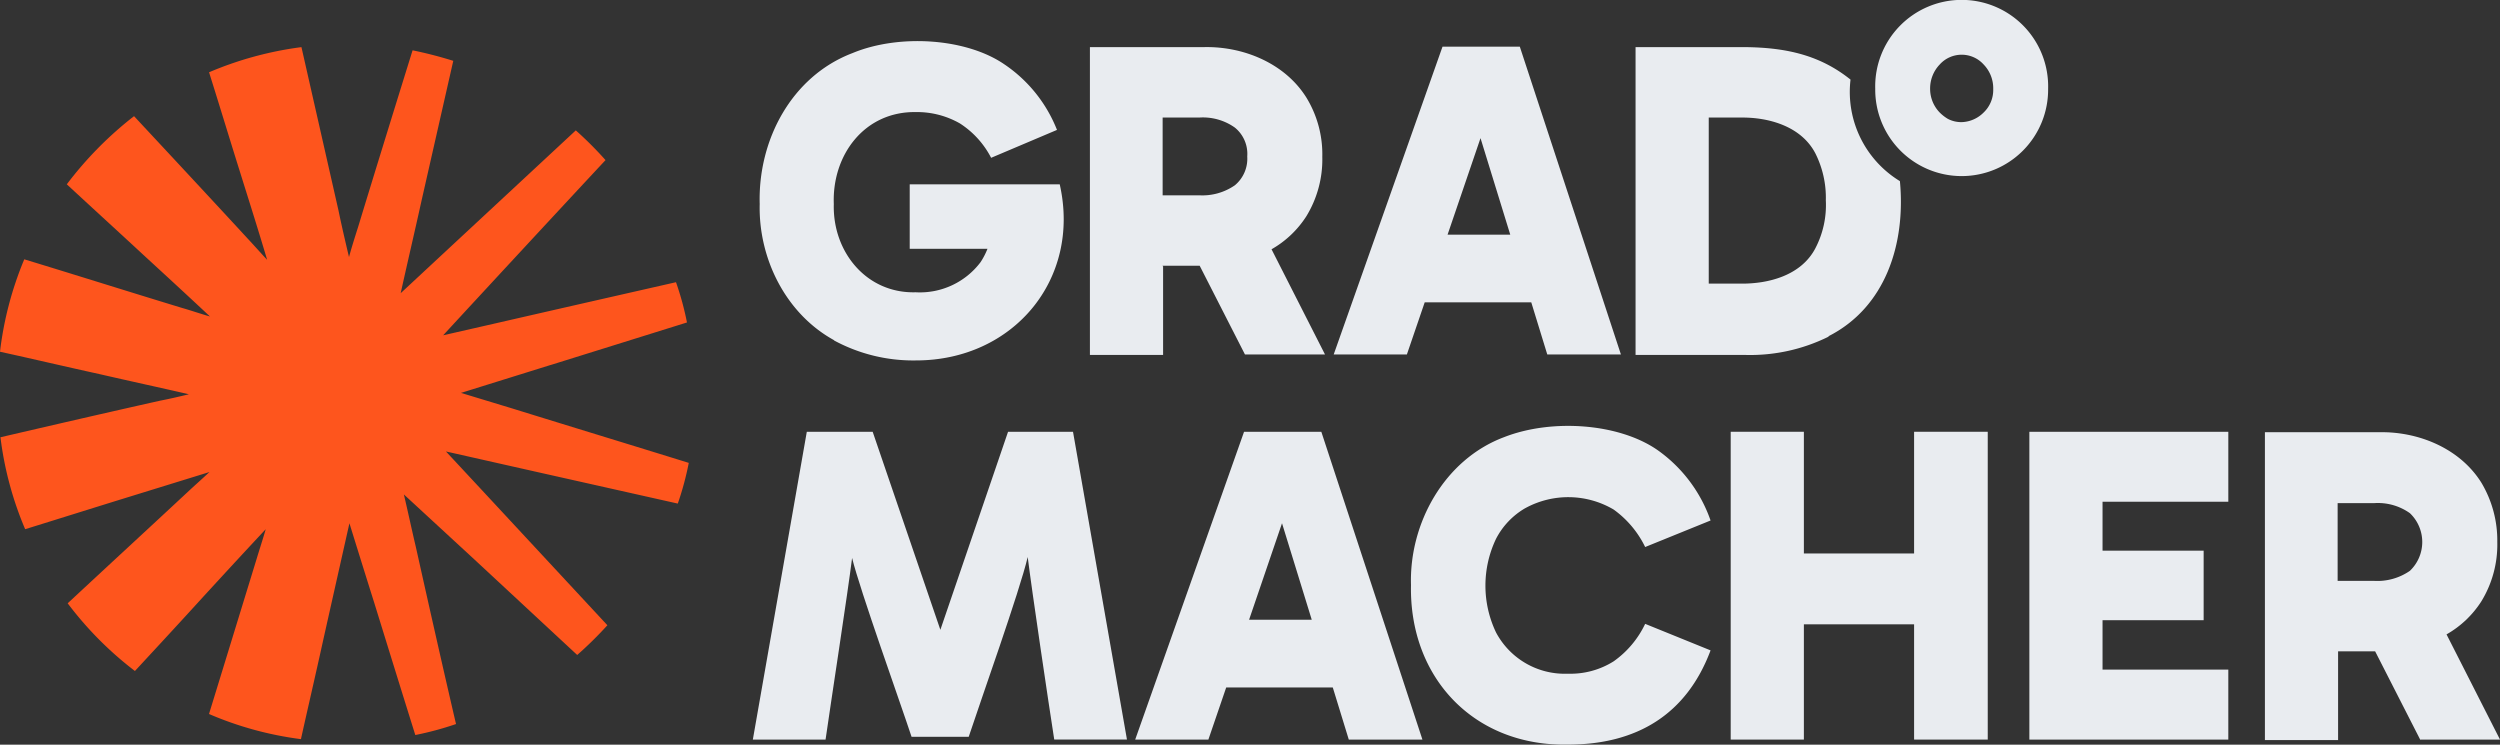
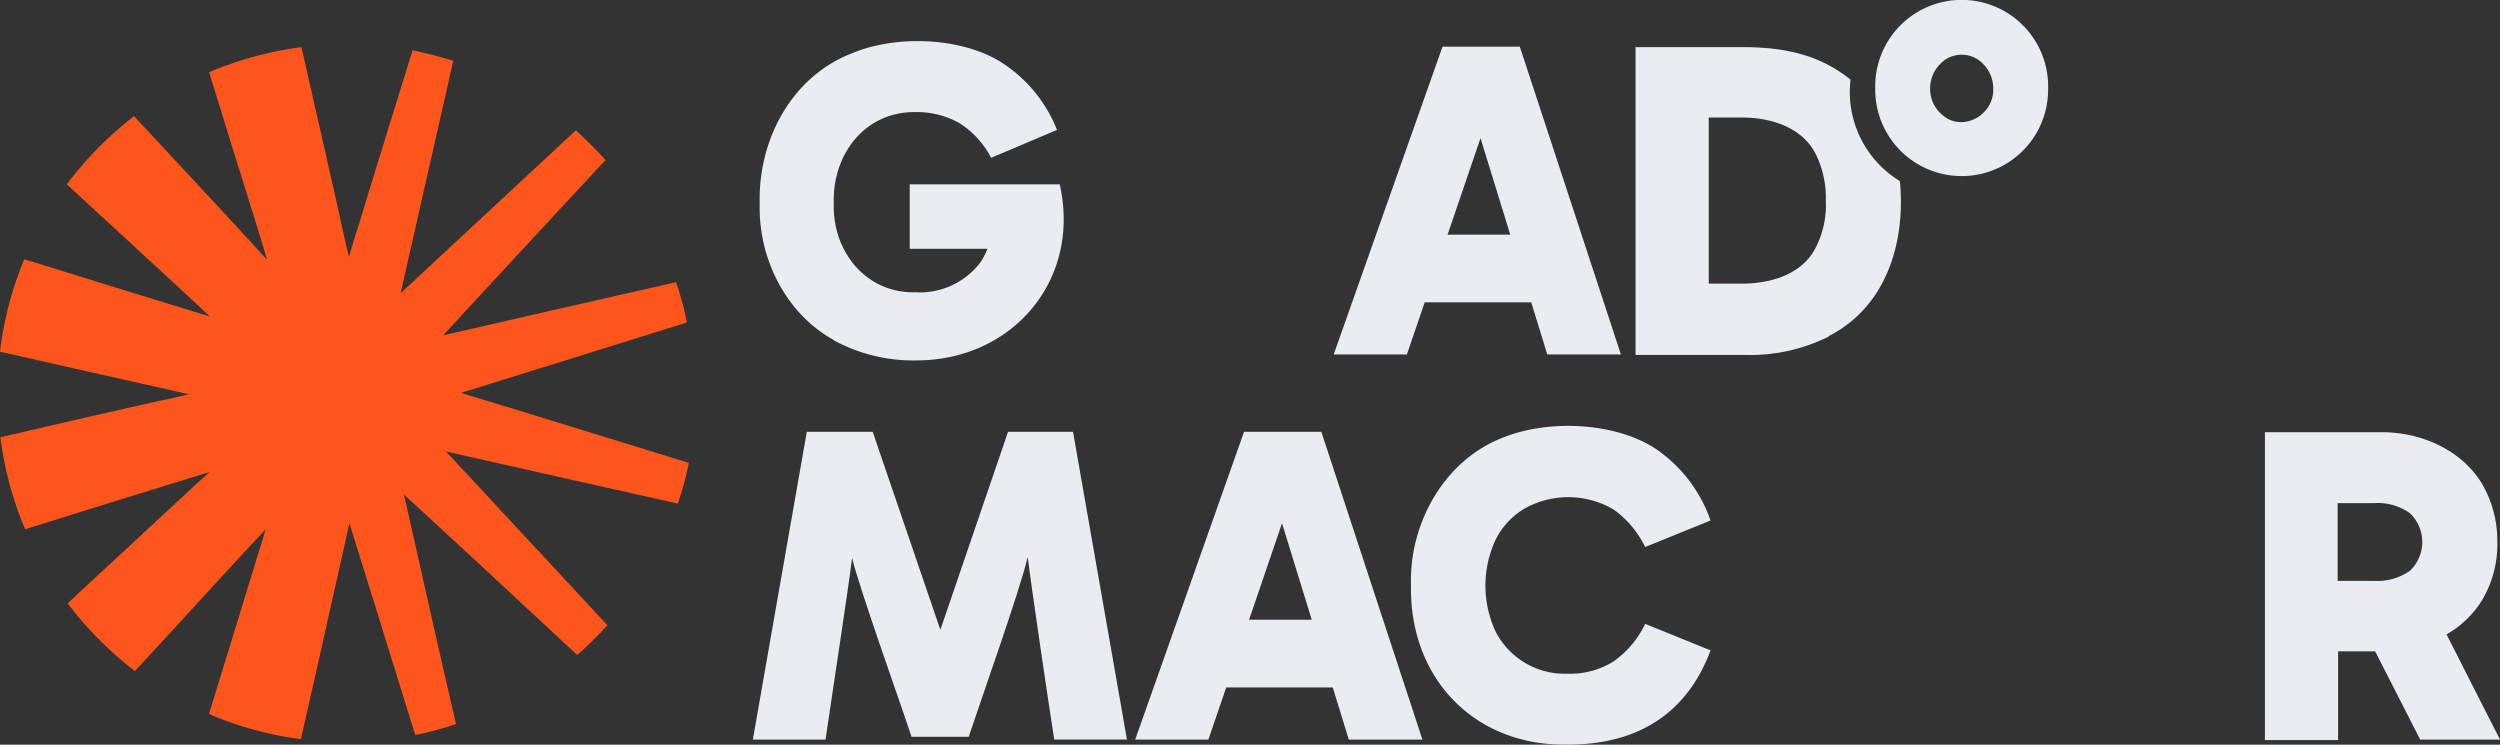
<svg xmlns="http://www.w3.org/2000/svg" width="267.046" height="79.543" viewBox="0 0 267.046 79.543">
  <rect x="0" y="0" width="267.046" height="79.543" fill="#333333" stroke="none" />
  <g id="Gruppe_9769" data-name="Gruppe 9769" transform="translate(-47.679 -36.579)">
    <g id="Die-Gradmacher_Logo_beige" transform="translate(47.379 36.582)">
      <path id="Pfad_2527" data-name="Pfad 2527" d="M174.307,40.944a17.76,17.76,0,0,0,8.794,2.15h0c10.357,0,17.637-8.647,15.341-18.809H182.417v6.889h8.306a7.783,7.783,0,0,1-.733,1.417,8.112,8.112,0,0,1-6.937,3.224c-5.276.147-8.892-4.348-8.745-9.429-.2-5.228,3.273-9.918,8.794-9.82a9.211,9.211,0,0,1,4.69,1.221,9.6,9.6,0,0,1,3.322,3.664l7.035-2.98a15.138,15.138,0,0,0-5.667-7.035c-4.1-2.785-11.237-3.224-16.171-1.173-6.547,2.492-10.113,9.331-9.918,16.122-.147,5.814,2.785,11.725,7.963,14.559h-.049Z" transform="translate(-84.943 -4.597)" fill="#e9ecf0" />
-       <path id="Pfad_2528" data-name="Pfad 2528" d="M246.368,33.649h3.957l4.837,9.478h8.55L258,31.89a10.677,10.677,0,0,0,3.713-3.518,11.608,11.608,0,0,0,1.71-6.351,11.608,11.608,0,0,0-1.71-6.351c-2.3-3.664-6.742-5.472-10.944-5.374H238.6v32.88h7.817V33.7h-.049Zm7.719-14.754a3.613,3.613,0,0,1,1.319,3.078,3.69,3.69,0,0,1-1.319,3.078,6.1,6.1,0,0,1-3.811,1.075h-3.908V17.82h3.908A5.9,5.9,0,0,1,254.087,18.895Z" transform="translate(-121.877 -5.266)" fill="#e9ecf0" />
      <path id="Pfad_2529" data-name="Pfad 2529" d="M301.622,37.51h11.383l1.71,5.57h7.866l-10.8-32.88h-8.257L291.9,43.08h7.817Zm2.443-7.231,3.518-10.309,3.176,10.309Z" transform="translate(-149.137 -5.218)" fill="#e9ecf0" />
      <path id="Pfad_2530" data-name="Pfad 2530" d="M192.162,94.4l-7.231,21.155L177.7,94.4h-7.035L164.9,127.28h7.768c.537-3.762,2.394-15.829,2.834-19.4.831,3.42,5.179,15.536,6.351,19.1h6.107c1.221-3.713,5.472-15.634,6.3-19.2.44,3.566,2.247,15.732,2.834,19.493h7.768L199.1,94.4h-6.938Z" transform="translate(-84.183 -48.282)" fill="#e9ecf0" />
      <path id="Pfad_2531" data-name="Pfad 2531" d="M260.128,94.4,248.5,127.28h7.817l1.905-5.57h11.383l1.71,5.57h7.866l-10.8-32.88h-8.257Zm.537,20.08,3.518-10.309,3.176,10.309Z" transform="translate(-126.94 -48.282)" fill="#e9ecf0" />
      <path id="Pfad_2532" data-name="Pfad 2532" d="M321.006,101.9a9.552,9.552,0,0,1,9.429.147,10.675,10.675,0,0,1,3.371,4.006l6.986-2.834a15.4,15.4,0,0,0-5.667-7.524c-4.153-2.882-11.335-3.371-16.416-1.368-6.351,2.394-10.113,9.185-9.918,15.78-.2,9.918,6.742,17.246,16.758,17.051,7.426,0,12.7-3.273,15.243-10.064l-6.986-2.834a10.313,10.313,0,0,1-3.371,4.006,8.666,8.666,0,0,1-4.886,1.319,8.314,8.314,0,0,1-7.67-4.4,11.606,11.606,0,0,1,0-10.015,8.065,8.065,0,0,1,3.127-3.273h0Z" transform="translate(-157.772 -47.624)" fill="#e9ecf0" />
-       <path id="Pfad_2533" data-name="Pfad 2533" d="M398.291,107.4H386.517v-13H378.7v32.88h7.817V114.968h11.774V127.28h7.866V94.4h-7.866Z" transform="translate(-193.53 -48.282)" fill="#e9ecf0" />
-       <path id="Pfad_2534" data-name="Pfad 2534" d="M451.817,114.529h10.8V107.1h-10.8v-5.228h13.435V94.4H444v32.88h21.252v-7.475H451.817Z" transform="translate(-226.927 -48.282)" fill="#e9ecf0" />
      <path id="Pfad_2535" data-name="Pfad 2535" d="M512.062,127.327h8.55L514.9,116.09a10.677,10.677,0,0,0,3.713-3.518,11.607,11.607,0,0,0,1.71-6.351,12.038,12.038,0,0,0-1.71-6.351c-2.3-3.664-6.742-5.472-10.944-5.374H495.5v32.88h7.817V117.9h3.957l4.837,9.478h0Zm-8.794-25.258h3.909a5.9,5.9,0,0,1,3.811,1.075,4.25,4.25,0,0,1,0,6.156,6.1,6.1,0,0,1-3.811,1.075h-3.909v-8.305h0Z" transform="translate(-253.266 -48.329)" fill="#e9ecf0" />
      <path id="Pfad_2536" data-name="Pfad 2536" d="M378.517,41.177c6.058-3.078,8.257-9.82,7.621-16.562a11.162,11.162,0,0,1-5.276-10.846c-3.176-2.541-6.693-3.42-11.237-3.469H357.9V43.18h11.677a18.871,18.871,0,0,0,8.941-1.954h0Zm-12.8-5.618V17.824h3.371c3.029-.049,6.5.928,8.012,3.811a10.547,10.547,0,0,1,1.124,5.032A9.975,9.975,0,0,1,377.1,31.8c-1.515,2.882-4.983,3.811-8.061,3.762Z" transform="translate(-182.892 -5.269)" fill="#e9ecf0" />
      <path id="Pfad_2537" data-name="Pfad 2537" d="M428.764,9.476a9.237,9.237,0,1,0-18.467,0,9.234,9.234,0,1,0,18.467,0Zm-9.234,3.566a3.082,3.082,0,0,1-1.466-.342,4.379,4.379,0,0,1-.928-.733,3.636,3.636,0,0,1-.977-2.492,3.7,3.7,0,0,1,1.026-2.589,3.155,3.155,0,0,1,4.69,0A3.65,3.65,0,0,1,422.9,9.525a3.316,3.316,0,0,1-1.026,2.492A3.46,3.46,0,0,1,419.53,13.043Z" transform="translate(-209.687 0)" fill="#e9ecf0" />
      <path id="Pfad_2538" data-name="Pfad 2538" d="M59.122,44.255l14.559-4.544a30.936,30.936,0,0,0-1.173-4.3c-6.449,1.466-12.9,2.931-19.3,4.4h0l-5.57,1.27c4.055-4.4,13.191-14.266,17.344-18.712a38.954,38.954,0,0,0-3.176-3.176L47.3,32.676h0l-4.2,3.908c.733-3.322,1.515-6.644,2.247-9.967h0l3.371-14.852a43.649,43.649,0,0,0-4.348-1.124c-1.954,6.3-3.908,12.6-5.814,18.858h0c-.342,1.075-.684,2.15-.977,3.224-.391-1.661-.782-3.322-1.124-4.983h0L32.5,10.3a37.336,37.336,0,0,0-9.869,2.687c1.124,3.566,2.2,7.133,3.322,10.7h0c.977,3.127,1.954,6.2,2.882,9.331-.733-.782-1.417-1.563-2.15-2.345h0c-4.006-4.348-8.061-8.7-12.067-13a38.976,38.976,0,0,0-7.182,7.28c2.687,2.492,5.423,4.983,8.11,7.475h0c2.394,2.2,4.788,4.4,7.182,6.644-1.026-.293-2-.635-3.029-.928h0c-5.618-1.71-11.188-3.469-16.806-5.179A36.707,36.707,0,0,0,.3,42.838c3.566.782,7.084,1.612,10.651,2.394h0c3.176.733,6.351,1.417,9.527,2.15-1.026.244-2.052.489-3.078.684h0C11.732,49.336,6.016,50.655.349,51.974a36.425,36.425,0,0,0,2.638,9.82c3.469-1.075,6.889-2.15,10.357-3.224h0l9.331-2.882c-.782.733-1.563,1.417-2.345,2.15h0c-4.25,3.957-8.55,7.915-12.8,11.872a37.287,37.287,0,0,0,7.182,7.231c2.443-2.638,4.886-5.276,7.328-7.964h0c2.2-2.394,4.4-4.788,6.644-7.182-.293,1.026-.635,2.052-.928,3.029h0l-5.13,16.709a36.491,36.491,0,0,0,9.82,2.687c.782-3.518,1.612-7.084,2.394-10.651h0c.928-4.153,1.857-8.257,2.785-12.409.879,2.834,1.759,5.667,2.638,8.452h0c1.466,4.739,2.931,9.478,4.4,14.168a33.6,33.6,0,0,0,4.348-1.173c-1.466-6.3-2.882-12.6-4.3-18.956h0c-.44-1.857-.831-3.713-1.27-5.57l7.524,6.938h0L61.956,75.229a39.5,39.5,0,0,0,3.224-3.176L51.843,57.69h0l-3.908-4.2L57.9,55.736h0l14.8,3.322a31.611,31.611,0,0,0,1.173-4.348c-6.3-1.954-12.556-3.86-18.858-5.814h0l-5.472-1.661,9.722-3.029h-.147Z" transform="translate(0 -5.269)" fill="#fe551d" />
    </g>
  </g>
</svg>